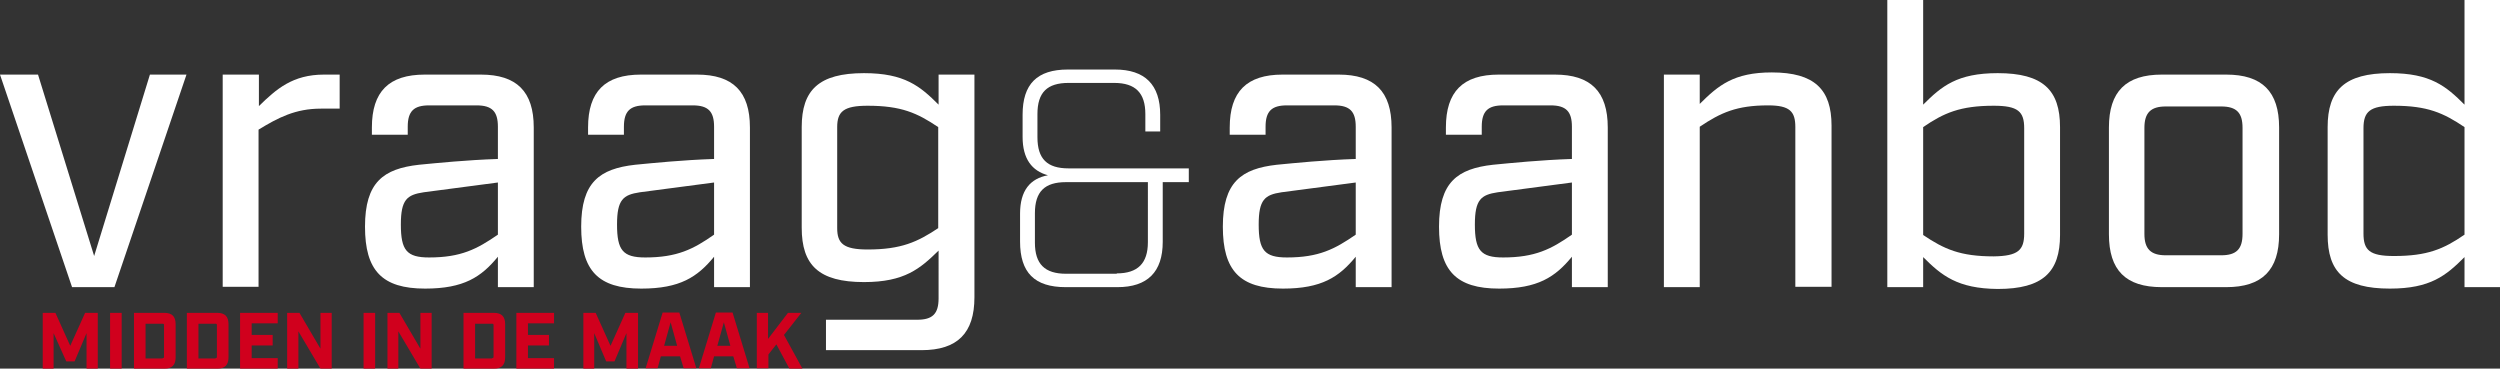
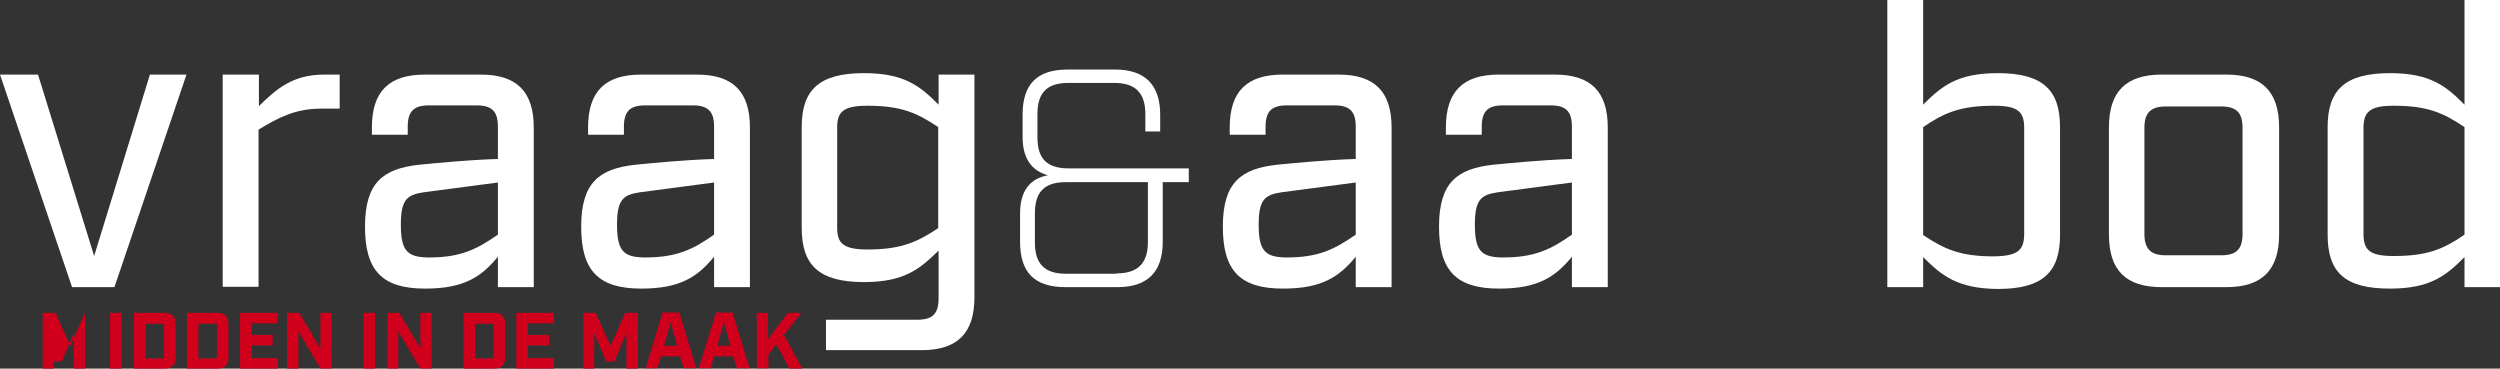
<svg xmlns="http://www.w3.org/2000/svg" version="1.1" id="Laag_1" x="0px" y="0px" viewBox="0 0 690.4 101.8" style="enable-background:new 0 0 690.4 101.8;" xml:space="preserve">
  <rect x="0" y="0" width="690.4" height="101.8" fill="#333333" stroke="none" />
  <style type="text/css">
	.st0{fill:#D0001D;}
	.st1{fill:#FFFFFF;}
</style>
  <g class="st1">
    <path d="M0,20.6h10.5L26,70.7l15.4-50.1h10.1L31.6,79.3H19.9L0,20.6z" />
    <path d="M61.6,20.6h9.9v8.7c4.8-4.7,9.3-8.7,18-8.7h4.3v9.4h-5.2c-7,0-11.8,2.5-17.2,5.8v43.4h-9.9V20.6z" />
    <path d="M100.8,62.6c0-12.3,5.1-16,14.9-17.1c5.2-0.5,13-1.3,21.8-1.6V35c0-4.2-1.6-5.9-5.9-5.9h-13.1c-4.2,0-5.9,1.6-5.9,5.9v2.2   h-9.9v-2c0-9.9,4.7-14.6,14.6-14.6h15.5c9.9,0,14.6,4.7,14.6,14.6v44.1h-9.9v-8.4c-4.6,5.6-9.4,8.8-20.1,8.8   C105.5,79.7,100.8,74.7,100.8,62.6z M137.5,64.8V50.4L117,53.1c-4.6,0.7-6.3,2-6.3,8.9c0,7.1,1.6,9.1,7.8,9.1   C127.3,71.1,131.7,68.8,137.5,64.8z" />
    <path d="M160.5,62.6c0-12.3,5.1-16,14.9-17.1c5.2-0.5,13-1.3,21.8-1.6V35c0-4.2-1.6-5.9-5.9-5.9h-13.1c-4.2,0-5.9,1.6-5.9,5.9v2.2   h-9.9v-2c0-9.9,4.7-14.6,14.6-14.6h15.5c9.9,0,14.6,4.7,14.6,14.6v44.1h-9.9v-8.4c-4.6,5.6-9.4,8.8-20.1,8.8   C165.2,79.7,160.5,74.7,160.5,62.6z M197.2,64.8V50.4l-20.5,2.7c-4.6,0.7-6.3,2-6.3,8.9c0,7.1,1.6,9.1,7.8,9.1   C187,71.1,191.5,68.8,197.2,64.8z" />
    <path d="M228.1,88.3h25.2c4.2,0,5.9-1.6,5.9-5.9V69.2c-5.1,5-9.4,8.7-20.6,8.7c-12.5,0-17.2-4.7-17.2-15V35.1   c0-10.2,4.7-14.9,17.2-14.9c11.2,0,15.5,3.6,20.6,8.7v-8.3h9.9v61.5c0,9.9-4.7,14.6-14.6,14.6h-26.4V88.3z M259.1,63V35.1   c-5.8-3.9-10.2-5.9-19.5-5.9c-6.6,0-8.4,1.6-8.4,5.9V63c0,4.2,1.7,5.9,8.4,5.9C248.9,68.9,253.4,66.8,259.1,63z" />
  </g>
  <g class="st1">
    <path d="M337.7,62.6c0-12.3,5.1-16,14.9-17.1c5.2-0.5,13-1.3,21.8-1.6V35c0-4.2-1.6-5.9-5.9-5.9h-13.1c-4.2,0-5.9,1.6-5.9,5.9v2.2   h-9.9v-2c0-9.9,4.7-14.6,14.6-14.6h15.5c9.9,0,14.6,4.7,14.6,14.6v44.1h-9.9v-8.4c-4.6,5.6-9.4,8.8-20.1,8.8   C342.4,79.7,337.7,74.7,337.7,62.6z M374.4,64.8V50.4l-20.5,2.7c-4.6,0.7-6.3,2-6.3,8.9c0,7.1,1.6,9.1,7.8,9.1   C364.2,71.1,368.6,68.8,374.4,64.8z" />
    <path d="M397.4,62.6c0-12.3,5.1-16,14.9-17.1c5.2-0.5,13-1.3,21.8-1.6V35c0-4.2-1.6-5.9-5.9-5.9h-13.1c-4.2,0-5.9,1.6-5.9,5.9v2.2   h-9.9v-2c0-9.9,4.7-14.6,14.6-14.6h15.5c9.9,0,14.6,4.7,14.6,14.6v44.1h-9.9v-8.4c-4.6,5.6-9.4,8.8-20.1,8.8   C402.1,79.7,397.4,74.7,397.4,62.6z M434.1,64.8V50.4l-20.5,2.7c-4.6,0.7-6.3,2-6.3,8.9c0,7.1,1.6,9.1,7.8,9.1   C423.9,71.1,428.4,68.8,434.1,64.8z" />
-     <path d="M459.5,20.6h9.9v8.1c5.1-5.1,9.4-8.7,19.9-8.7c11.8,0,16.5,4.7,16.5,14.7v44.5h-10V35.1c0-4.3-1.5-6-7.5-6   c-8.7,0-13.1,2-18.9,5.9v44.3h-9.9V20.6z" />
    <path d="M531.1,71v8.3h-9.9V0h9.9v28.9c5.1-5.1,9.4-8.7,20.6-8.7c12.5,0,17.2,4.7,17.2,14.9v29.8c0,10.2-4.7,14.9-17.2,14.9   C540.6,79.7,536.2,76.1,531.1,71z M559,64.5V35.4c0-4.6-1.7-6.2-8.4-6.2c-9.3,0-13.8,2-19.5,5.9v29.8c5.8,3.9,10.2,5.9,19.5,5.9   C557.3,70.7,559,69.1,559,64.5z" />
    <path d="M582.4,64.7V35.2c0-9.9,4.7-14.6,14.6-14.6h17.8c9.9,0,14.6,4.7,14.6,14.6v29.5c0,9.9-4.7,14.6-14.6,14.6h-17.8   C587,79.3,582.4,74.6,582.4,64.7z M613.4,70.5c4.2,0,5.9-1.7,5.9-5.9V35.3c0-4.1-1.6-5.9-5.9-5.9h-15.3c-4.1,0-5.9,1.7-5.9,5.9   v29.3c0,4.1,1.7,5.9,5.9,5.9H613.4z" />
    <path d="M642.8,64.8V35.1c0-10.2,4.7-14.9,17.2-14.9c11.2,0,15.5,3.6,20.6,8.7V0h9.9v79.3h-9.9V71c-5.1,5.1-9.4,8.7-20.6,8.7   C647.4,79.7,642.8,75.1,642.8,64.8z M680.6,64.8V35.1c-5.8-3.9-10.2-5.9-19.5-5.9c-6.6,0-8.4,1.6-8.4,6.2v29.1   c0,4.6,1.7,6.2,8.4,6.2C670.3,70.7,674.8,68.8,680.6,64.8z" />
  </g>
  <g class="st1">
    <path d="M281.7,66.7V59c0-6.4,2.8-9.7,7.7-10.6c-4.4-1.2-7-4.5-7-10.6v-6.1c0-8.5,4-12.5,12.5-12.5h13c8.3,0,12.5,4.2,12.5,12.5   v4.6h-4.1v-4.8c0-5.8-2.7-8.6-8.6-8.6h-12.6c-5.9,0-8.6,2.6-8.6,8.6v6.4c0,6,2.7,8.6,8.6,8.6h33.2v3.8h-7.2v16.5   c0,8.3-4.2,12.5-12.5,12.5h-14.3C285.7,79.3,281.7,75.3,281.7,66.7z M308.4,75.5c5.8,0,8.6-2.8,8.6-8.6V50.3h-22.6   c-5.9,0-8.6,2.6-8.6,8.6v8.1c0,5.9,2.7,8.6,8.6,8.6H308.4z" />
  </g>
  <g class="st0">
-     <path d="M11.8,86.4h3.5l4.1,9.1l4.1-9.1h3.5v15.4h-3.1V92l-3.3,7.8h-2.3L14.8,92v9.8h-3V86.4z" />
+     <path d="M11.8,86.4h3.5l4.1,9.1l4.1-9.1v15.4h-3.1V92l-3.3,7.8h-2.3L14.8,92v9.8h-3V86.4z" />
    <path d="M30.4,86.4h3.2v15.4h-3.2V86.4z" />
    <path d="M37,86.4h8.4c2.1,0,3.1,1,3.1,3.1v9.2c0,2.1-1,3.1-3.1,3.1H37V86.4z M44.9,98.9c0.3,0,0.4-0.1,0.4-0.4v-8.7   c0-0.3-0.1-0.4-0.4-0.4h-4.7v9.6H44.9z" />
    <path d="M51.6,86.4h8.4c2.1,0,3.1,1,3.1,3.1v9.2c0,2.1-1,3.1-3.1,3.1h-8.4V86.4z M59.5,98.9c0.3,0,0.4-0.1,0.4-0.4   v-8.7c0-0.3-0.1-0.4-0.4-0.4h-4.7v9.6H59.5z" />
    <path d="M66.3,86.4h10.4v2.9h-7.2v3.2h5.8v2.9h-5.8v3.5h7.2v2.9H66.3V86.4z" />
    <path d="M79.4,86.4h3.3l5.8,9.9v-9.9h3.1v15.4h-3.1l-6.1-10.3v10.3h-3.1V86.4z" />
    <path d="M100.4,86.4h3.2v15.4h-3.2V86.4z" />
    <path d="M107,86.4h3.3l5.8,9.9v-9.9h3.1v15.4h-3.1l-6.1-10.3v10.3H107V86.4z" />
    <path d="M128,86.4h8.4c2.1,0,3.1,1,3.1,3.1v9.2c0,2.1-1,3.1-3.1,3.1H128V86.4z M135.9,98.9c0.3,0,0.4-0.1,0.4-0.4v-8.7   c0-0.3-0.1-0.4-0.4-0.4h-4.7v9.6H135.9z" />
    <path d="M142.6,86.4H153v2.9h-7.2v3.2h5.8v2.9h-5.8v3.5h7.2v2.9h-10.4V86.4z" />
    <path d="M161,86.4h3.5l4.1,9.1l4.1-9.1h3.5v15.4H173V92l-3.3,7.8h-2.3l-3.3-7.8v9.8h-3V86.4z" />
    <path d="M187.8,98.4h-5.3l-0.9,3.3h-3.3l4.7-15.4h4.6l4.7,15.4h-3.5L187.8,98.4z M187,95.5l-1.8-6.5l-1.8,6.5H187z" />
    <path d="M202.5,98.4h-5.3l-0.9,3.3H193l4.7-15.4h4.6l4.7,15.4h-3.5L202.5,98.4z M201.7,95.5l-1.8-6.5l-1.8,6.5H201.7z" />
    <path d="M218,101.8l-3.6-6.7l-2.2,2.8v3.8H209V86.4h3.1v7.2l5.5-7.2h3.7l-4.8,6.1l5.1,9.3H218z" />
  </g>
</svg>